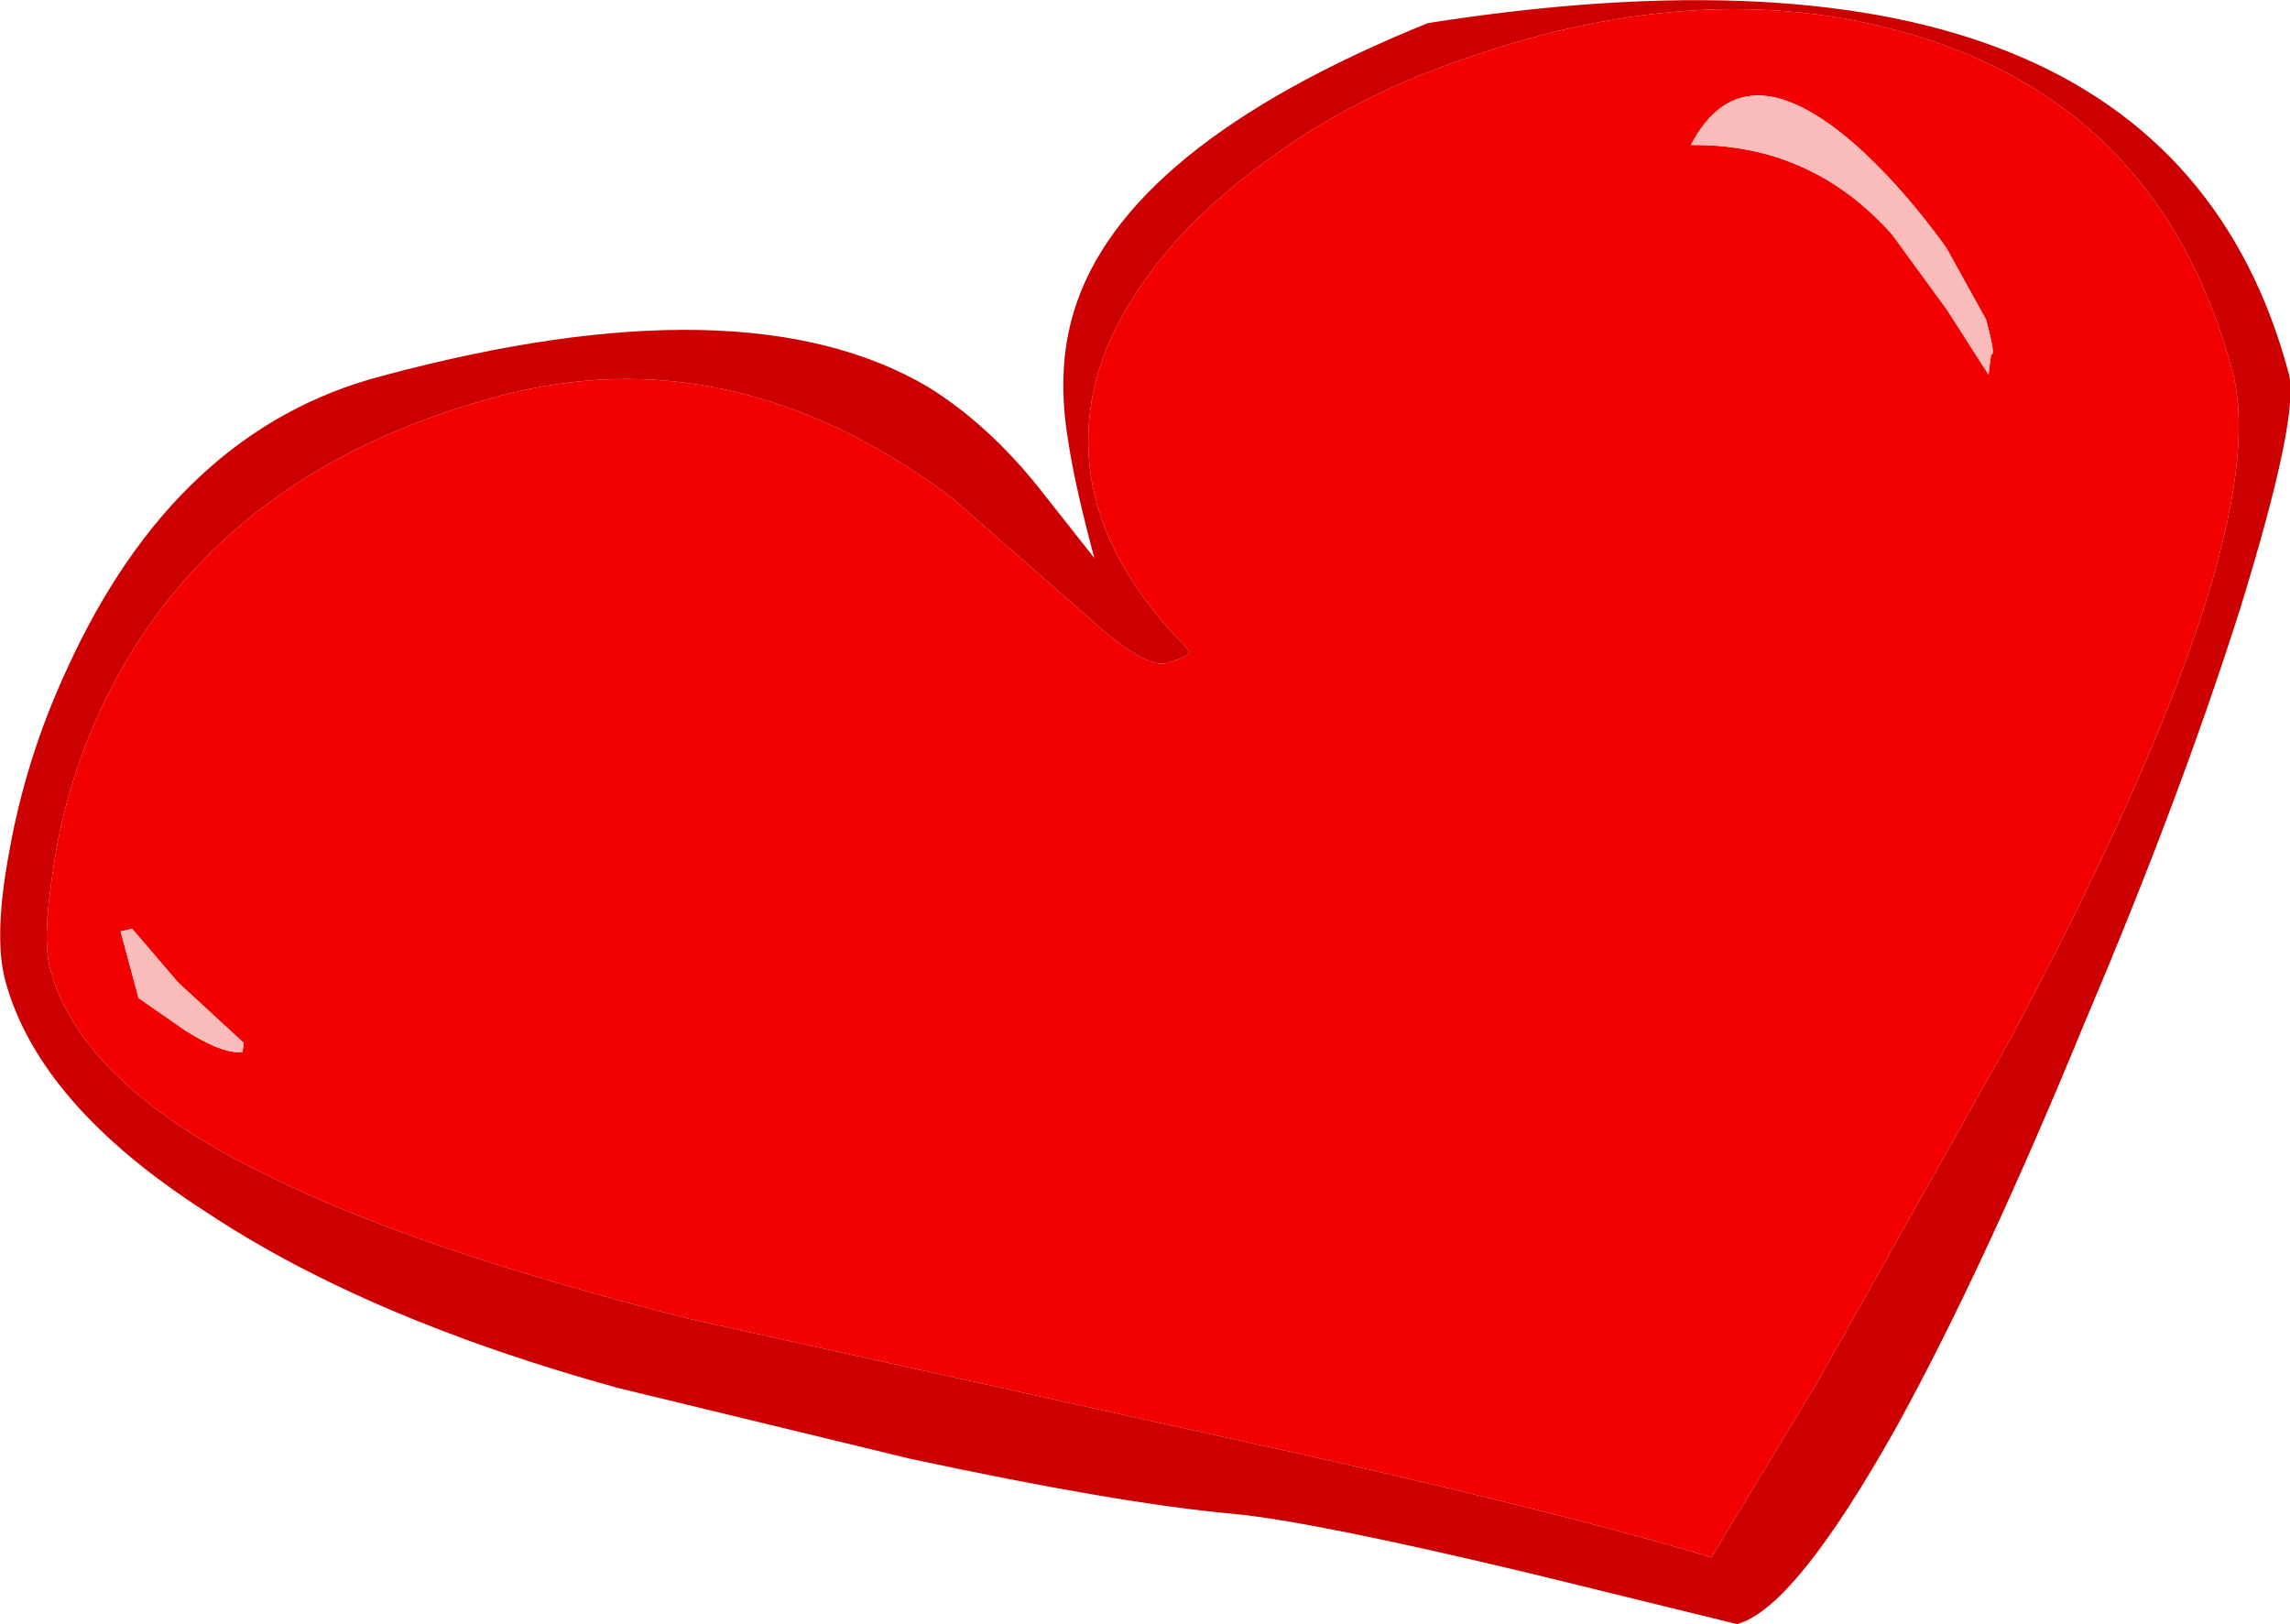
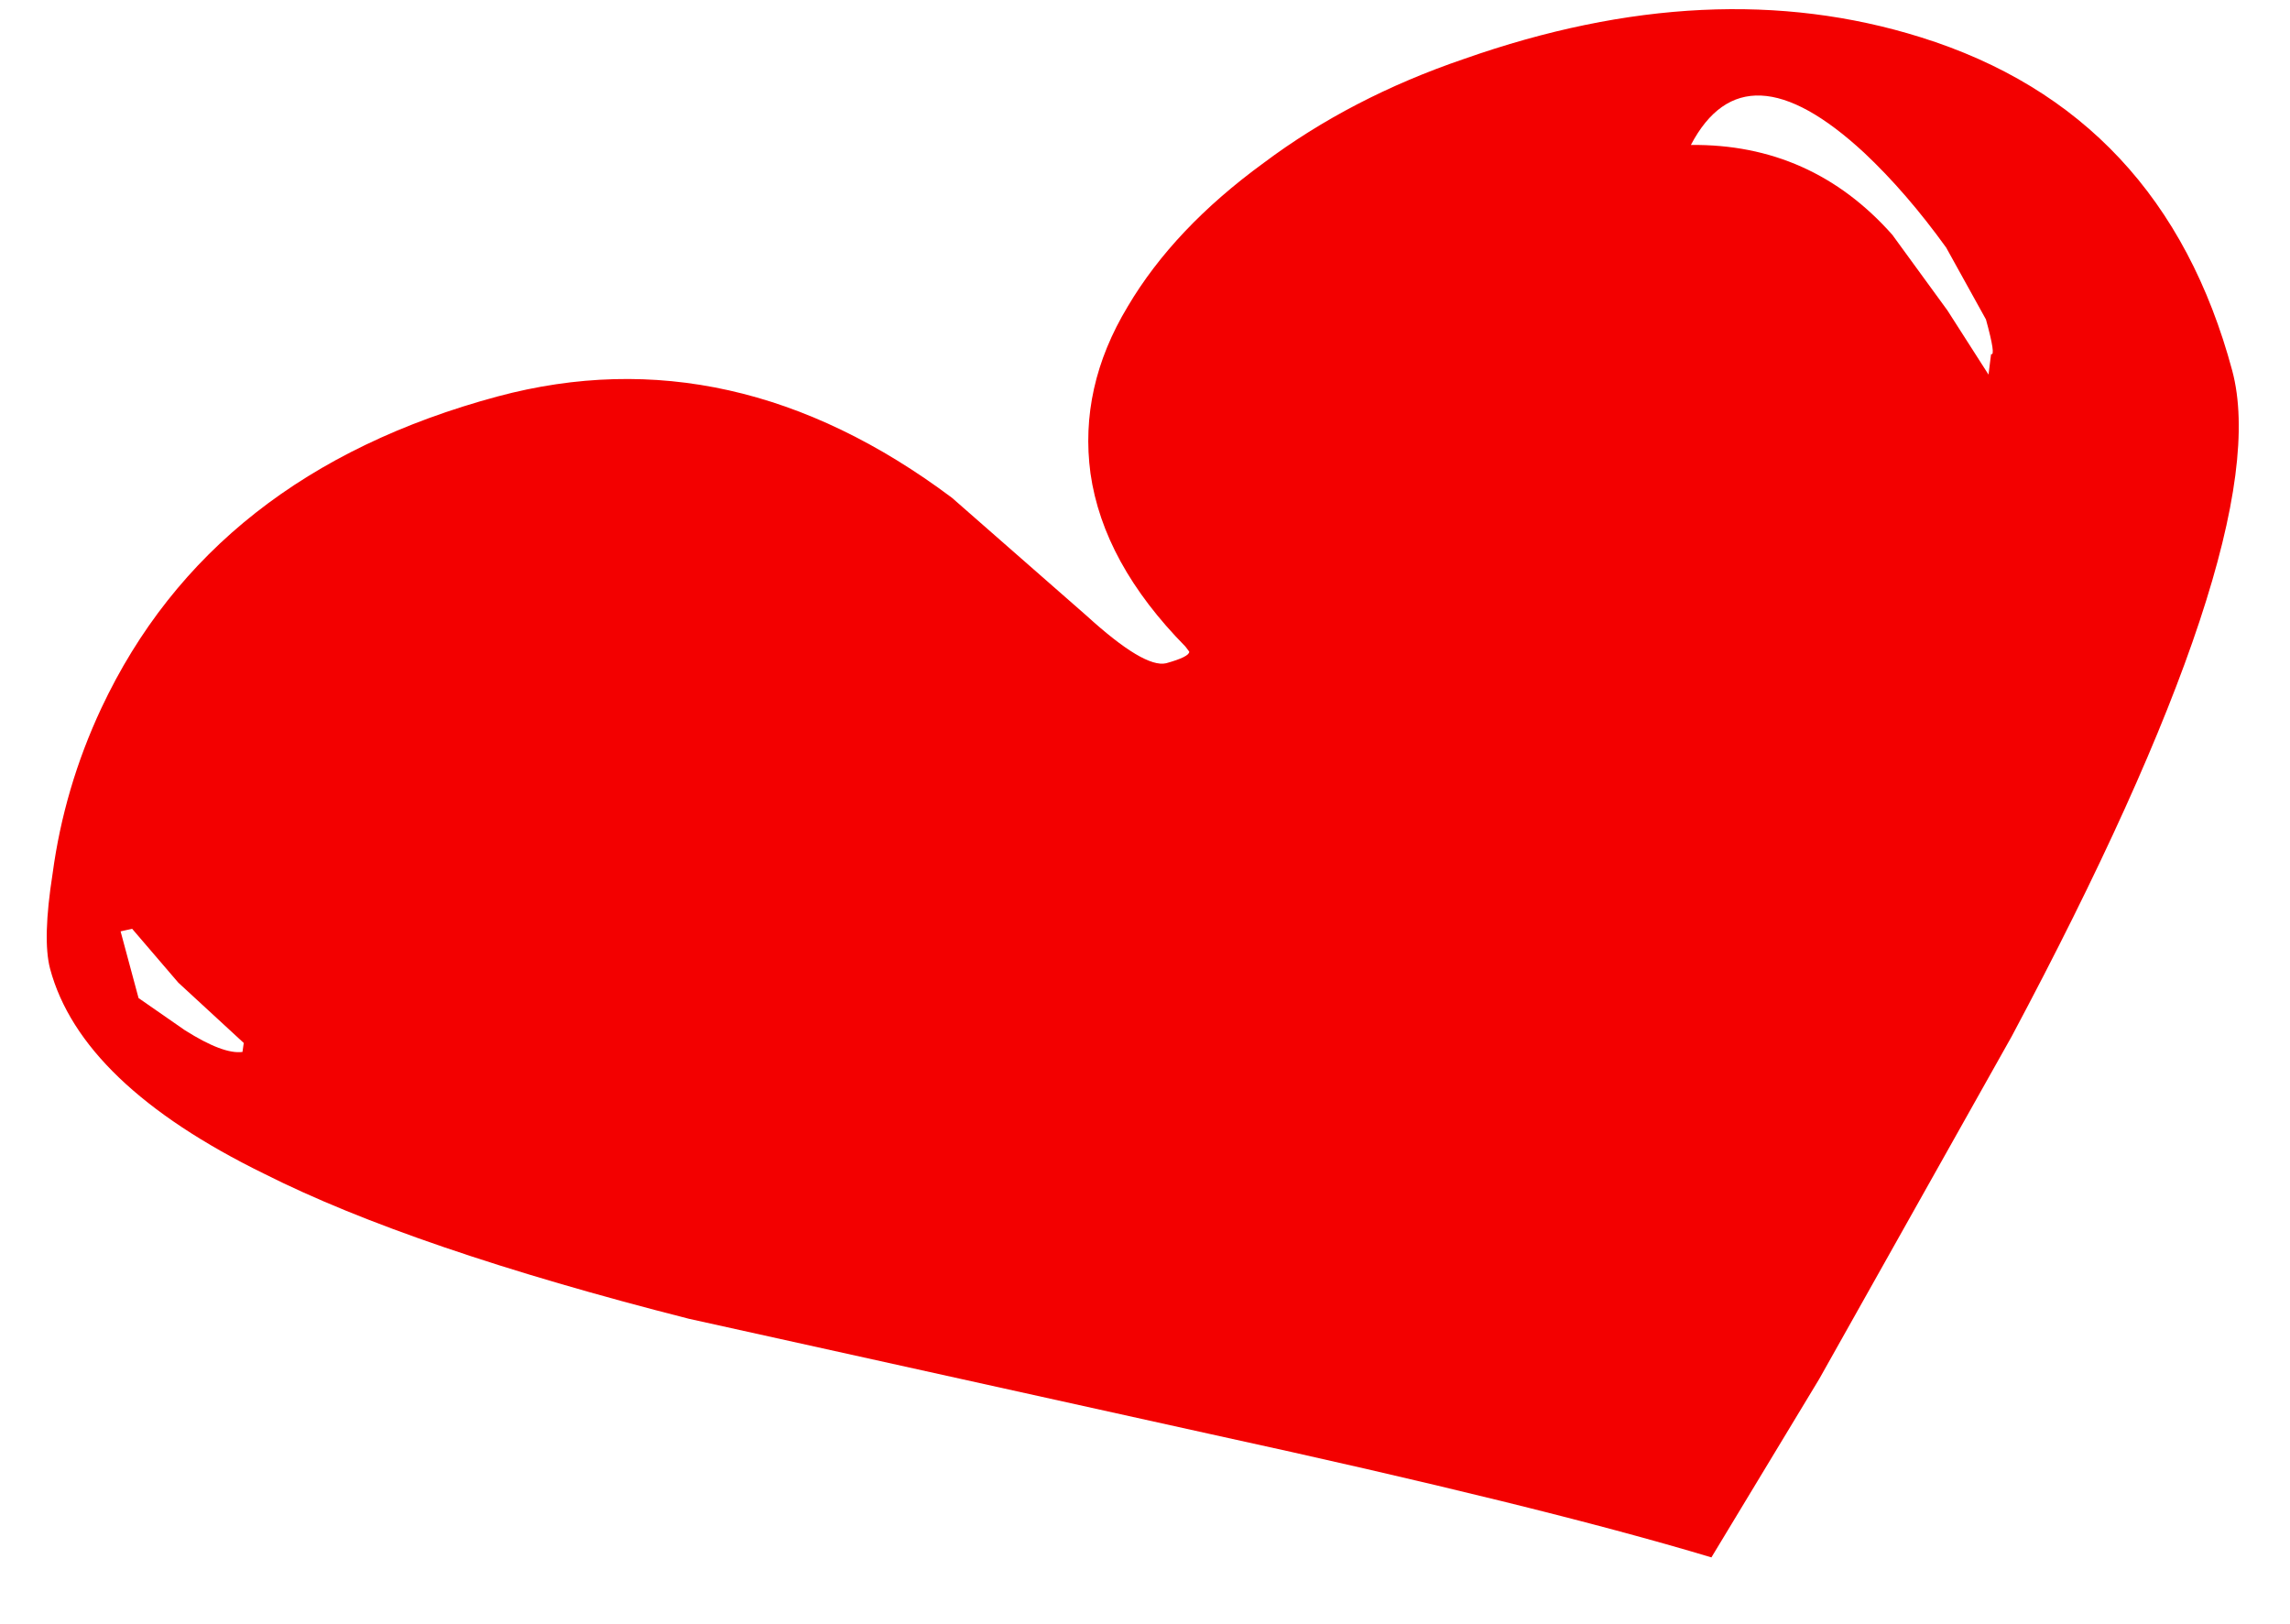
<svg xmlns="http://www.w3.org/2000/svg" height="63.3px" width="89.25px">
  <g transform="matrix(1.0, 0.0, 0.0, 1.0, 0.0, 0.0)">
    <path d="M77.4 12.45 L75.85 9.65 Q74.3 7.5 72.65 5.95 68.0 1.65 65.9 5.65 70.6 5.6 73.75 9.15 L75.9 12.1 77.5 14.6 77.6 13.8 Q77.8 13.9 77.4 12.45 M57.05 2.3 Q66.7 -1.1 74.85 1.45 84.3 4.4 87.0 14.45 88.75 21.0 78.4 40.4 L70.9 53.75 66.7 60.7 Q60.05 58.7 47.2 55.9 L26.85 51.4 Q16.05 48.65 10.3 45.75 3.15 42.25 1.95 37.75 1.65 36.6 2.05 34.05 2.5 30.7 3.95 27.6 8.25 18.45 19.4 15.45 28.55 13.0 37.1 19.4 L42.35 24.0 Q44.6 26.05 45.45 25.85 46.35 25.6 46.35 25.4 L46.2 25.2 Q43.0 21.95 42.5 18.45 42.05 15.1 43.95 11.95 45.75 8.9 49.25 6.35 52.65 3.8 57.05 2.3 M7.2 40.15 Q8.7 41.1 9.45 41.0 L9.5 40.65 6.95 38.3 5.15 36.2 4.7 36.3 5.4 38.9 7.2 40.15" fill="#f30000" fill-rule="evenodd" stroke="none" />
-     <path d="M77.4 12.45 Q77.8 13.9 77.6 13.8 L77.5 14.6 75.9 12.1 73.75 9.15 Q70.6 5.6 65.9 5.65 68.0 1.65 72.65 5.95 74.3 7.5 75.85 9.65 L77.4 12.45 M7.2 40.15 L5.4 38.9 4.7 36.3 5.15 36.2 6.95 38.3 9.5 40.65 9.45 41.0 Q8.7 41.1 7.2 40.15" fill="#fabbbb" fill-rule="evenodd" stroke="none" />
-     <path d="M57.05 2.3 Q52.65 3.8 49.25 6.35 45.75 8.9 43.95 11.95 42.05 15.1 42.5 18.45 43.0 21.95 46.2 25.2 L46.35 25.4 Q46.35 25.6 45.45 25.85 44.6 26.05 42.35 24.0 L37.1 19.4 Q28.55 13.0 19.4 15.45 8.25 18.45 3.95 27.6 2.5 30.7 2.05 34.05 1.65 36.6 1.95 37.75 3.15 42.25 10.3 45.75 16.05 48.65 26.85 51.4 L47.2 55.9 Q60.05 58.7 66.7 60.7 L70.9 53.75 78.4 40.4 Q88.75 21.0 87.0 14.45 84.3 4.4 74.85 1.45 66.7 -1.1 57.05 2.3 M73.95 55.55 Q69.95 62.7 67.7 63.3 L59.75 61.35 Q51.2 59.3 48.05 59.0 43.6 58.6 35.45 56.85 L24.1 54.1 Q14.3 51.4 8.05 47.25 1.5 43.05 0.2 38.2 -0.25 36.5 0.35 33.25 1.0 29.55 2.6 26.1 6.85 16.75 14.9 14.65 29.05 10.85 36.2 15.1 38.45 16.5 40.4 18.9 L42.65 21.75 Q41.9 18.95 41.65 17.3 41.15 14.45 41.85 12.15 43.8 5.7 55.65 0.9 84.35 -3.6 89.2 14.55 89.65 16.15 87.3 23.75 84.95 31.15 81.25 39.85 77.35 49.35 73.95 55.55" fill="#cc0000" fill-rule="evenodd" stroke="none" />
  </g>
</svg>